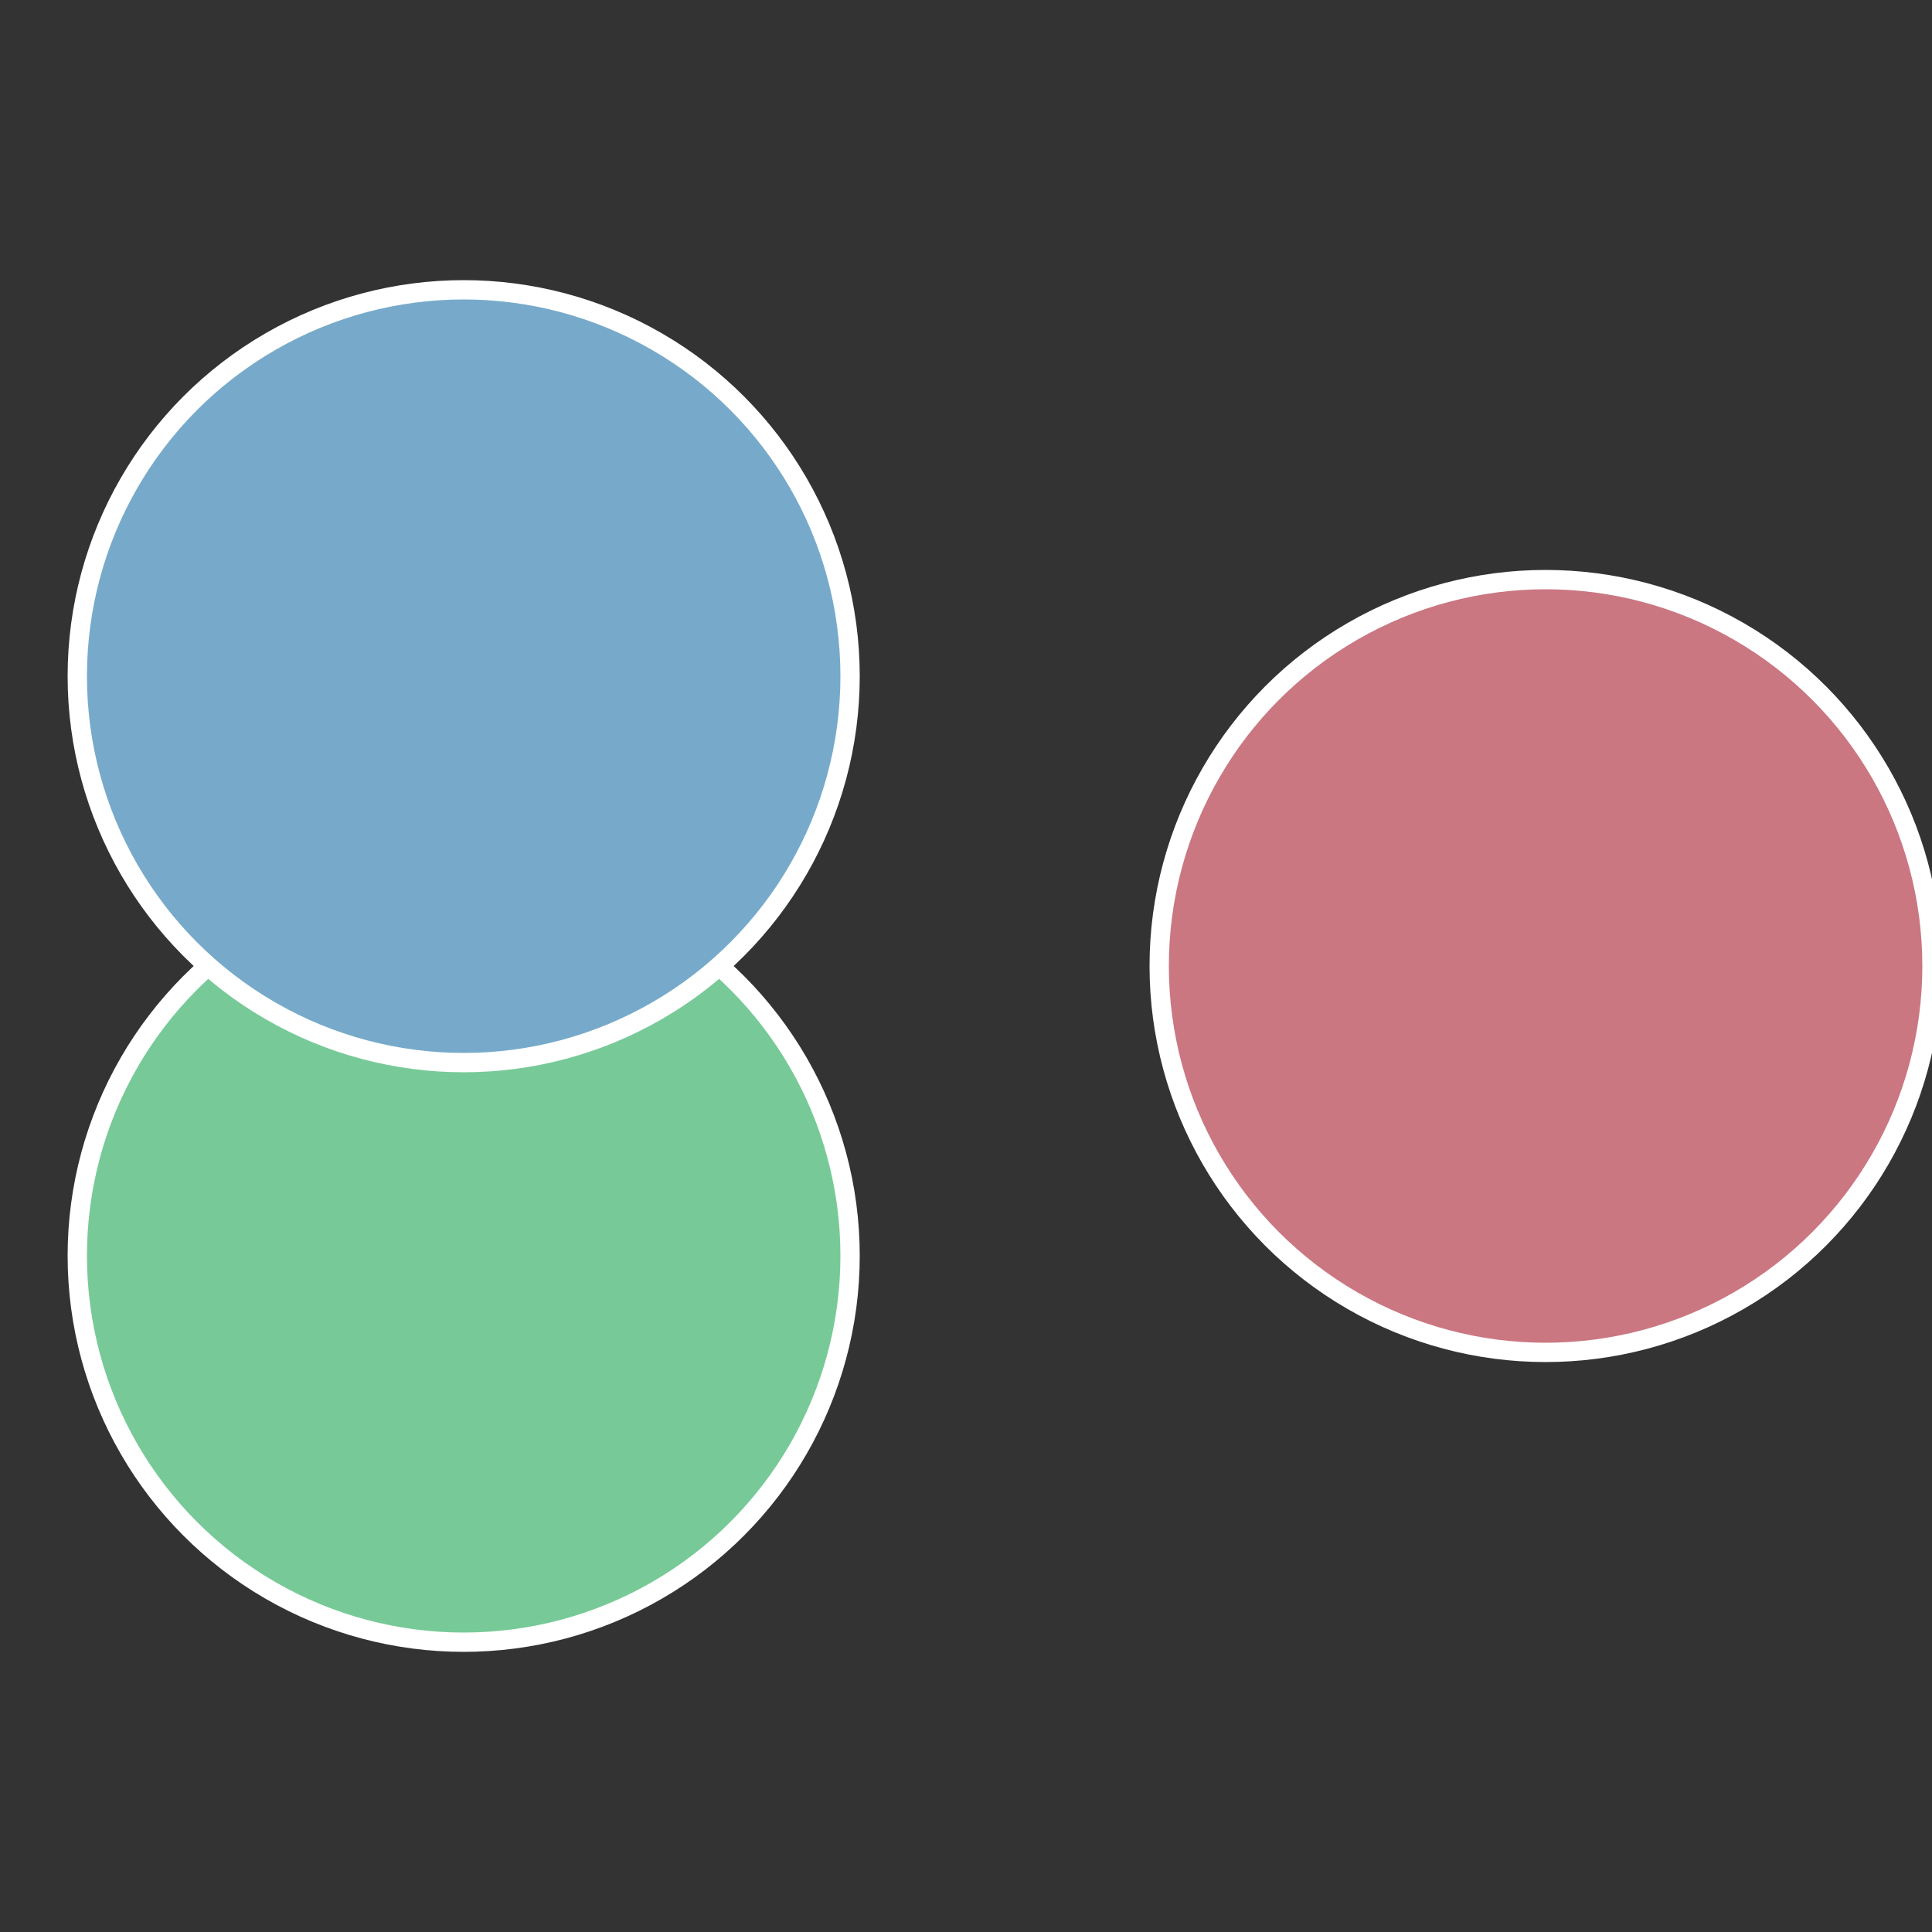
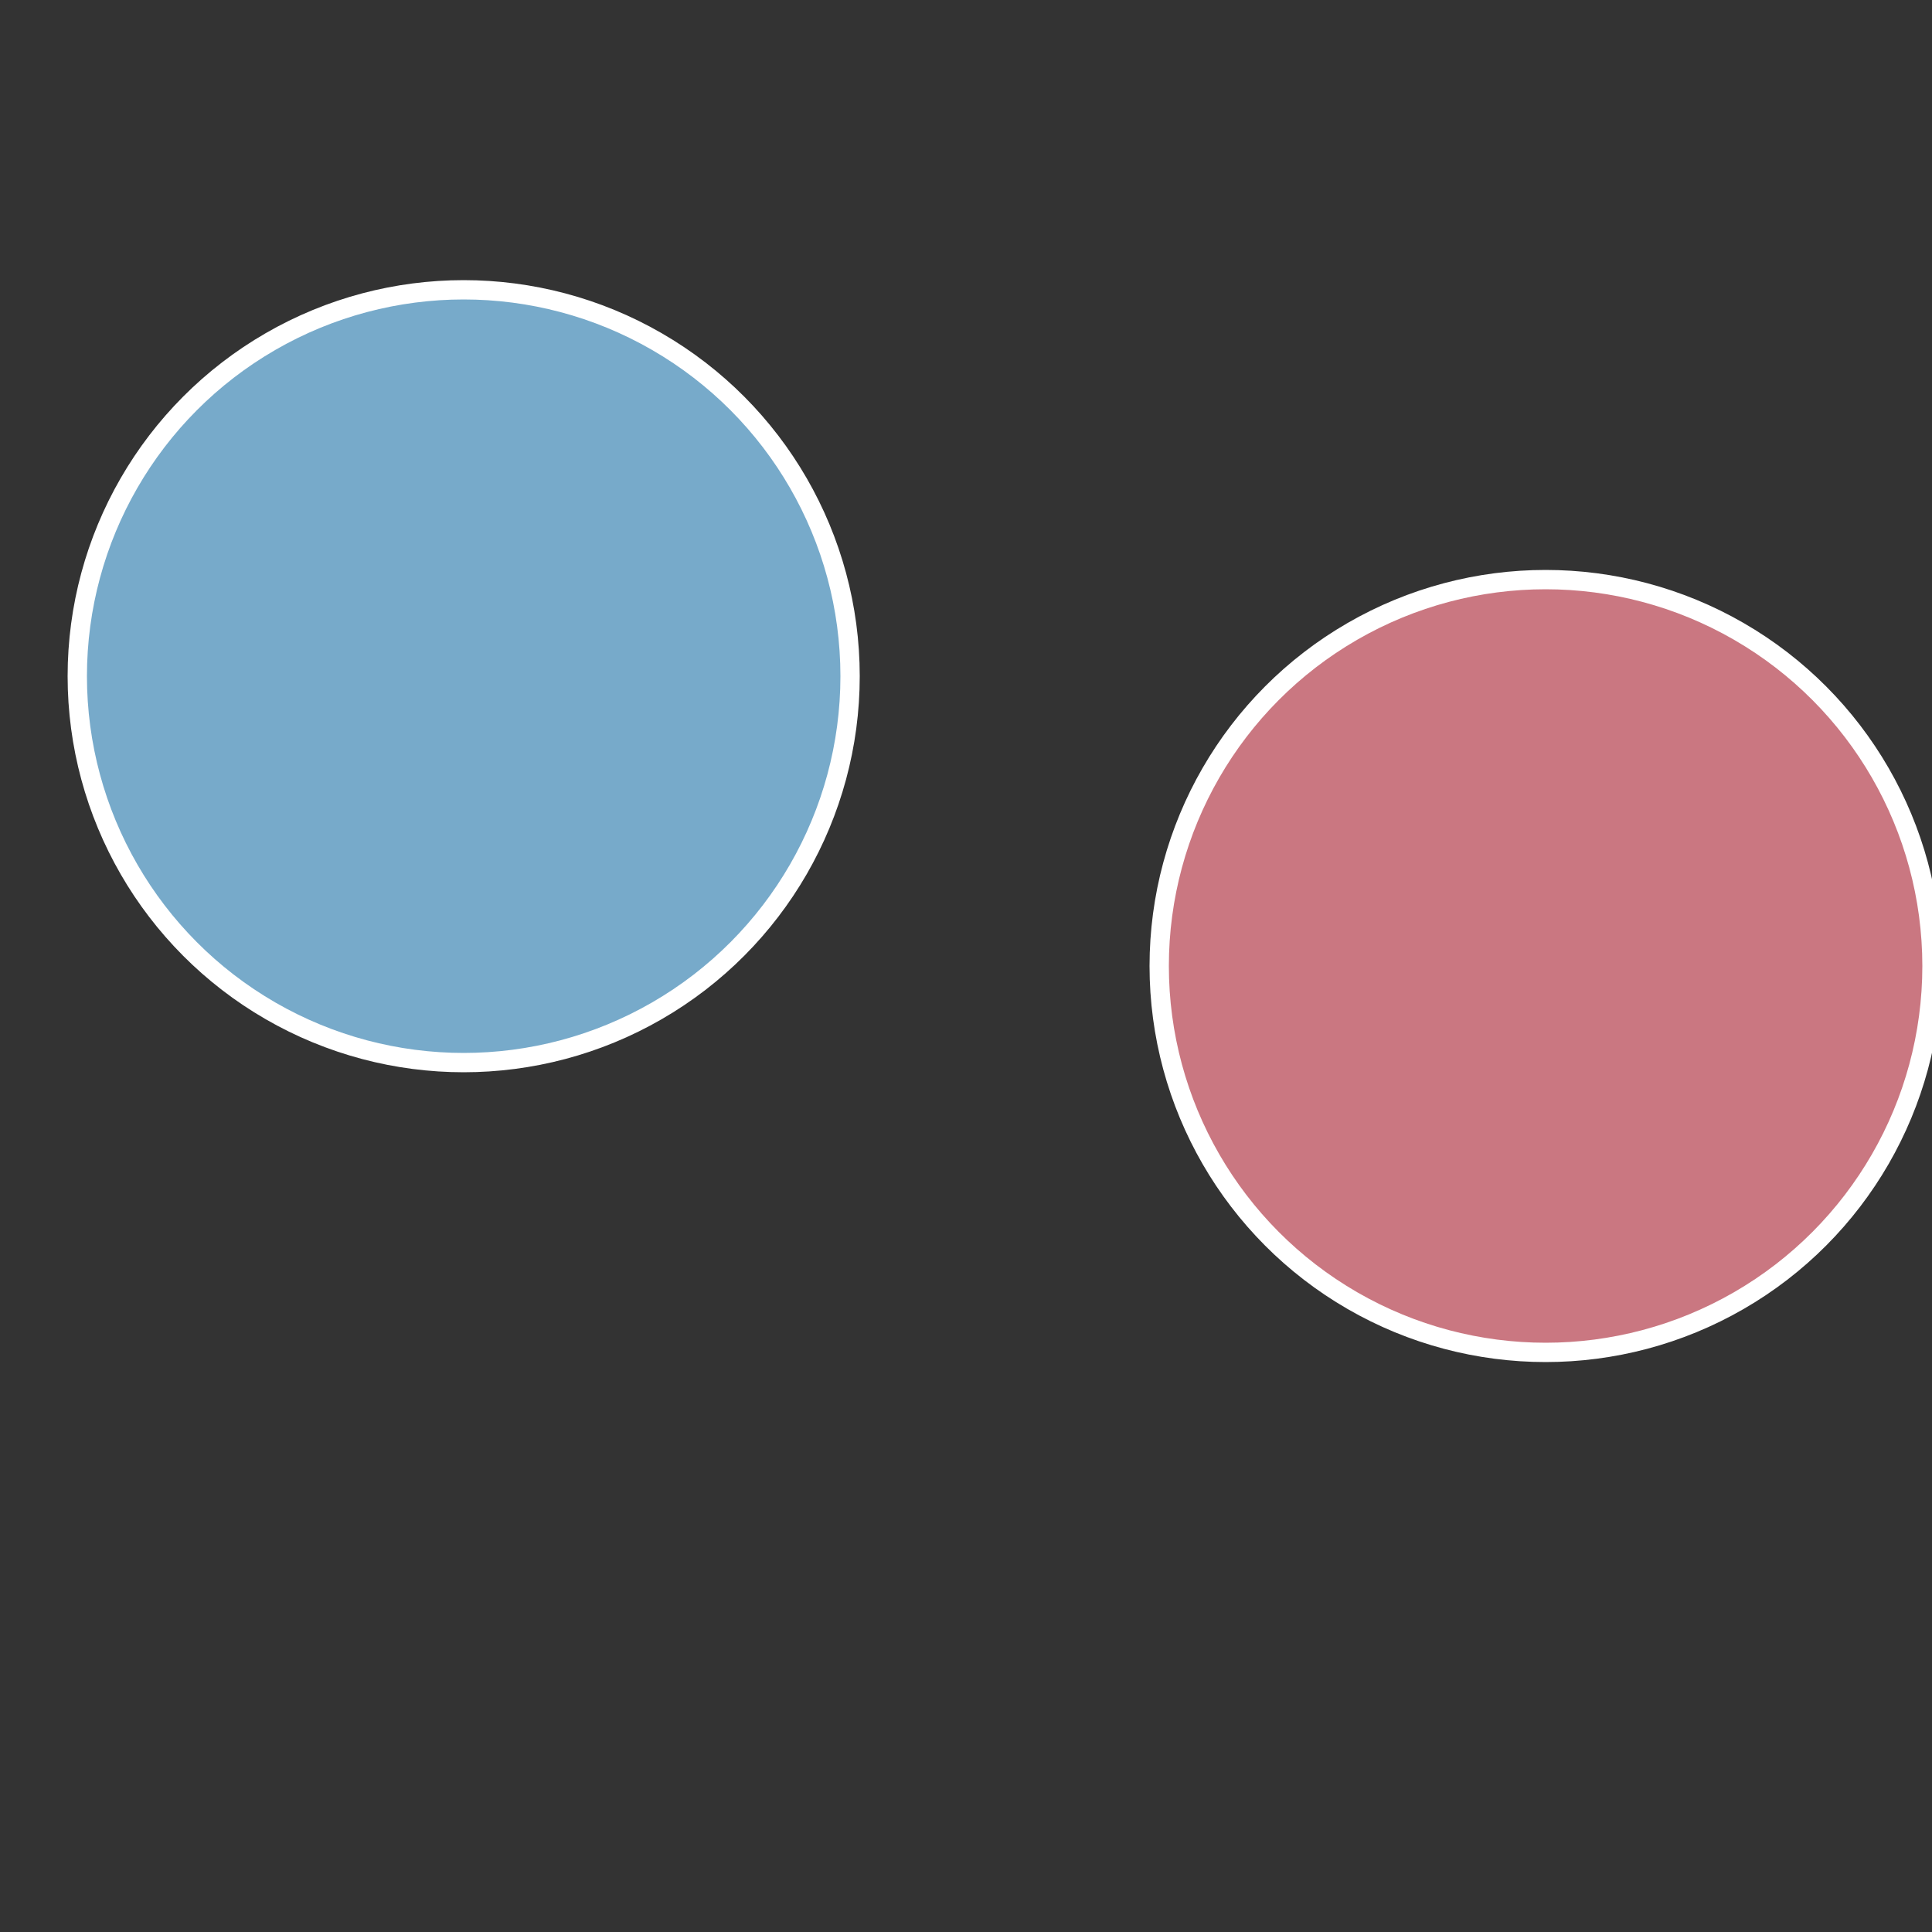
<svg xmlns="http://www.w3.org/2000/svg" width="500" height="500" viewBox="-1 -1 2 2">
  <rect x="-1" y="-1" width="2" height="2" fill="#333333" stroke="none" />
  <circle cx="0.6" cy="0" r="0.4" fill="#ca7781" stroke="#fff" stroke-width="1%" />
-   <circle cx="-0.52" cy="0.3" r="0.4" fill="#77ca97" stroke="#fff" stroke-width="1%" />
  <circle cx="-0.52" cy="-0.3" r="0.4" fill="#77aaca" stroke="#fff" stroke-width="1%" />
</svg>